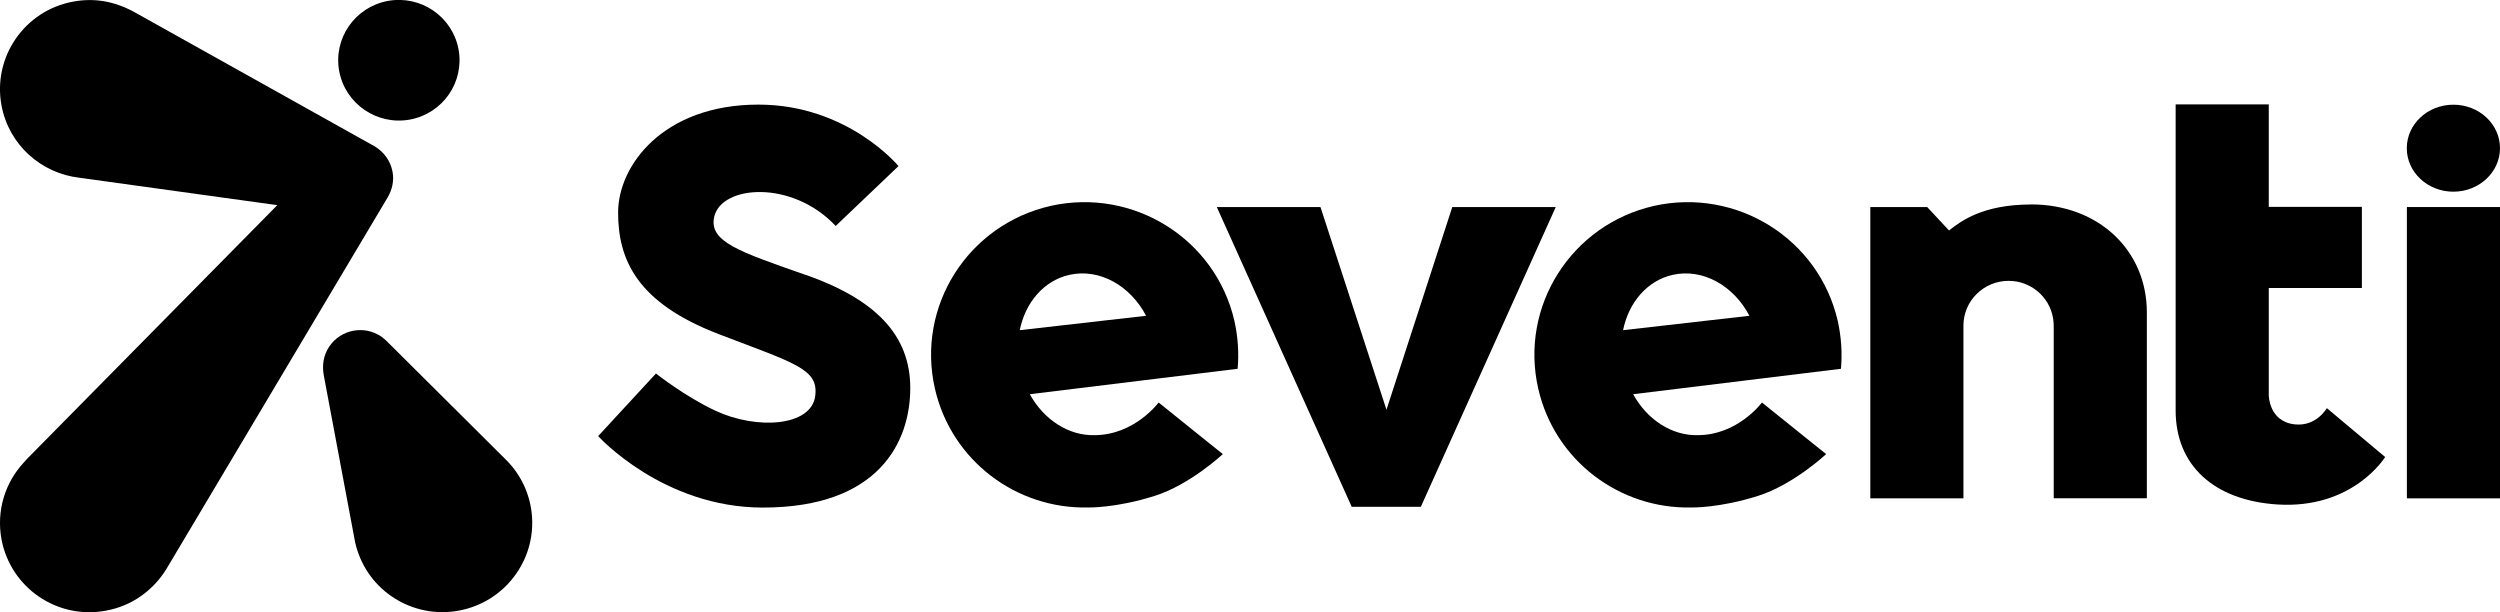
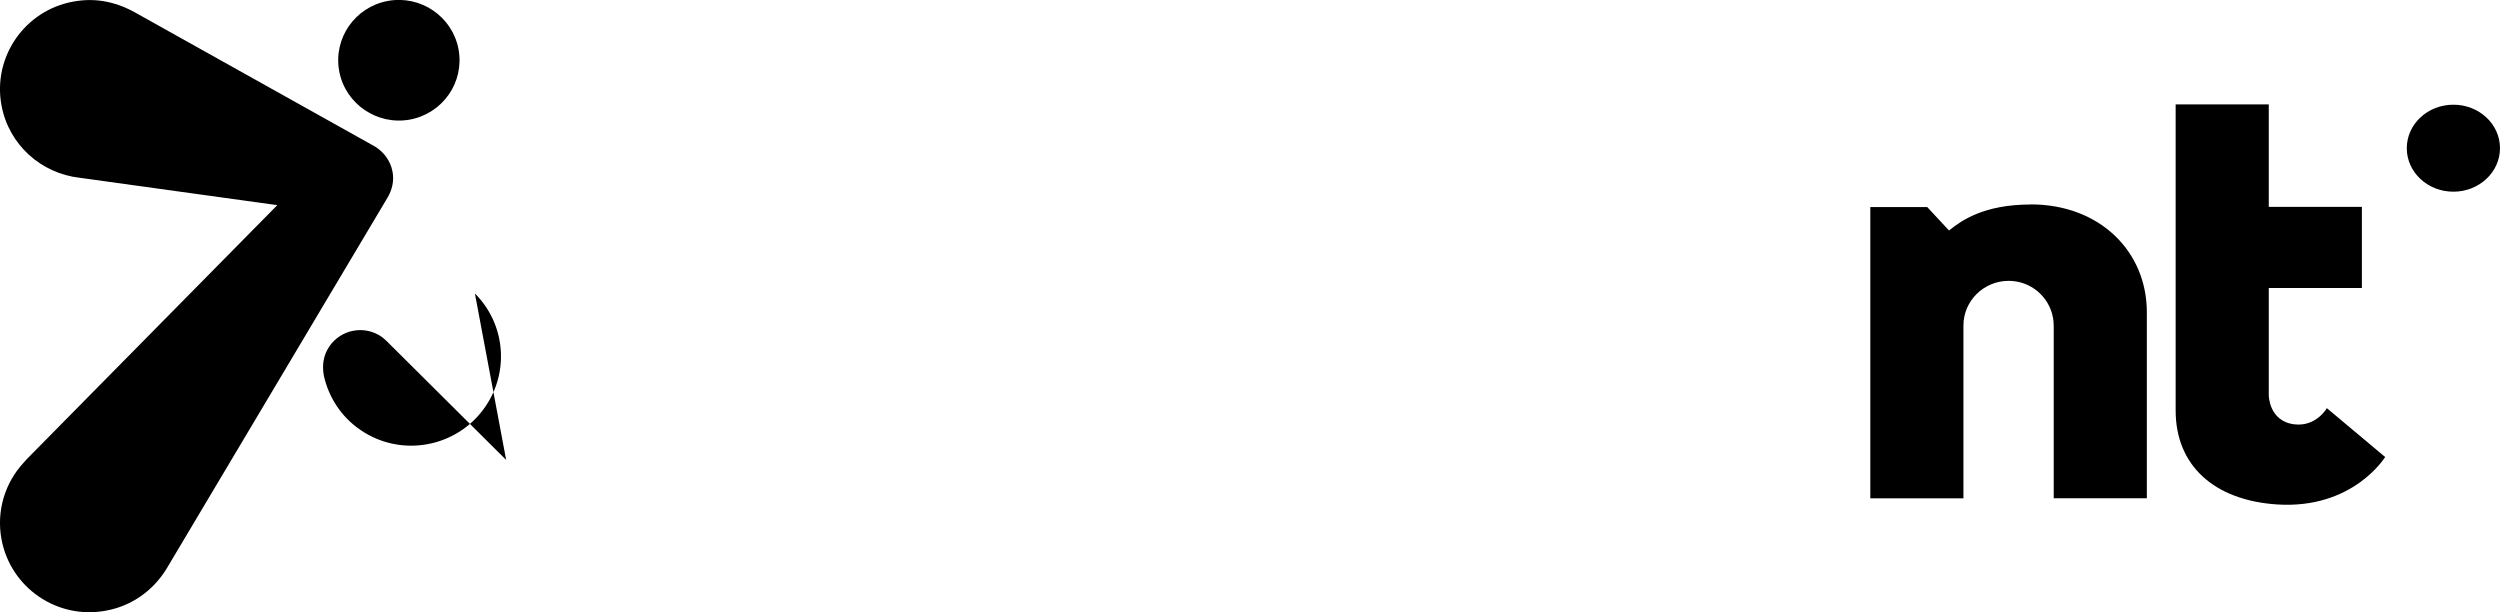
<svg xmlns="http://www.w3.org/2000/svg" data-name="Layer 2" id="Layer_2" viewBox="0 0 265.53 65.02">
  <g data-name="Layer 1" id="Layer_1-2">
    <g>
      <path d="M43.54,12.7c3.49-.65,5.81-3.97,5.16-7.47-.65-3.47-4-5.77-7.51-5.13-3.49.65-5.81,3.97-5.16,7.47.65,3.47,4.02,5.77,7.51,5.13Z" />
      <path d="M41.16,20.99c.48-.8.72-1.78.53-2.76-.21-1.15-.93-2.09-1.85-2.66L14.64,1.49C12.5.24,10.27-.29,7.78.17,2.61,1.11-.8,6.07.16,11.2c.78,4.2,4.23,7.22,8.29,7.68l21,2.91L2.86,48.75c-.13.13-.34.38-.34.38-1.96,2.11-2.93,5.1-2.36,8.16.97,5.15,5.93,8.54,11.09,7.57,2.78-.5,5.03-2.18,6.4-4.39l.8-1.34,22.71-38.14Z" />
-       <path d="M53.76,48.85l-12.71-12.64c-.17-.17-.36-.31-.55-.46-1.81-1.23-4.27-.77-5.51,1.03-.65.96-.8,2.03-.59,3.14l3.32,17.68c.51,2.26,1.83,4.35,3.89,5.75,4.33,2.97,10.27,1.86,13.24-2.45,2.65-3.83,2.08-8.89-1.09-12.05Z" />
+       <path d="M53.76,48.85l-12.71-12.64c-.17-.17-.36-.31-.55-.46-1.81-1.23-4.27-.77-5.51,1.03-.65.96-.8,2.03-.59,3.14c.51,2.26,1.83,4.35,3.89,5.75,4.33,2.97,10.27,1.86,13.24-2.45,2.65-3.83,2.08-8.89-1.09-12.05Z" />
      <path d="M260.58,20.36c2.73,0,4.95-2.07,4.95-4.62s-2.21-4.62-4.95-4.62-4.95,2.07-4.95,4.62,2.21,4.62,4.95,4.62Z" />
-       <path d="M85.54,29.19c-6.97-2.45-10.29-3.51-9.68-6.17.78-3.37,8.27-3.95,12.9.98l6.67-6.36s-5.39-6.53-14.88-6.53c-10.08,0-14.9,6.44-14.9,11.46s2,9.58,10.67,12.91c8.19,3.14,10.61,3.7,10.27,6.55-.4,3.28-6.23,3.64-10.61,1.59-3.24-1.51-6.31-3.95-6.31-3.95l-6.14,6.65s6.86,7.59,17.49,7.59c12.37,0,15.66-7.01,15.66-12.7s-3.77-9.44-11.13-12.03Z" />
-       <path d="M111.59,21.87c-8.78,1.99-14.29,10.67-12.29,19.41,1.75,7.66,8.67,12.8,16.27,12.62,0,0,2.93.08,7.07-1.23,3.77-1.19,7.24-4.44,7.24-4.44l-1.39-1.11-5.43-4.37s-2.55,3.47-6.84,3.47c-2.71.06-5.35-1.63-6.84-4.35l13.32-1.63,8.75-1.07c.15-1.65.04-3.37-.34-5.08-2-8.72-10.73-14.18-19.53-12.22ZM108.31,35.07c.59-2.93,2.55-5.27,5.28-5.88,3.2-.71,6.46,1.15,8.14,4.35l-13.43,1.53Z" />
-       <path d="M175.67,21.87c-8.78,1.99-14.29,10.67-12.29,19.41,1.75,7.66,8.67,12.8,16.27,12.62,0,0,2.93.08,7.07-1.23,3.77-1.19,7.24-4.44,7.24-4.44l-1.39-1.11-5.43-4.37s-2.55,3.47-6.84,3.47c-2.71.06-5.35-1.63-6.84-4.35l13.32-1.63,8.75-1.07c.15-1.65.04-3.37-.34-5.08-2-8.72-10.73-14.18-19.53-12.22ZM172.39,35.07c.59-2.93,2.55-5.27,5.28-5.88,3.2-.71,6.46,1.15,8.14,4.35l-13.43,1.53Z" />
-       <path d="M154.25,21.99l-6.99,21.53-7.01-21.53h-11.01l14.33,31.84h7.34l14.33-31.84h-11.01Z" />
      <path d="M215.7,21.72c-5.03,0-7.39,1.72-8.69,2.76l-2.32-2.49h-6.04v30.94h9.89v-18.35c0-2.62,2.15-4.75,4.8-4.75,2.36,0,4.31,1.69,4.71,3.91,0,.02,0,.06.02.08v.04c.06.36.06.86.06.92v18.14h9.89v-19.79c-.02-6.46-5.03-11.42-12.33-11.42Z" />
      <path d="M243.71,45.07c-2.74-.31-2.74-3.1-2.74-3.1v-11.38h9.89v-8.62h-9.89v-10.88h-9.89v32.51c0,5.84,4.08,9.54,10.78,9.98,8.08.52,11.47-5.04,11.47-5.04l-6.19-5.19s-1.12,1.99-3.43,1.72Z" />
-       <path d="M265.53,21.99h-9.89v30.94h9.89v-30.94Z" />
    </g>
  </g>
</svg>